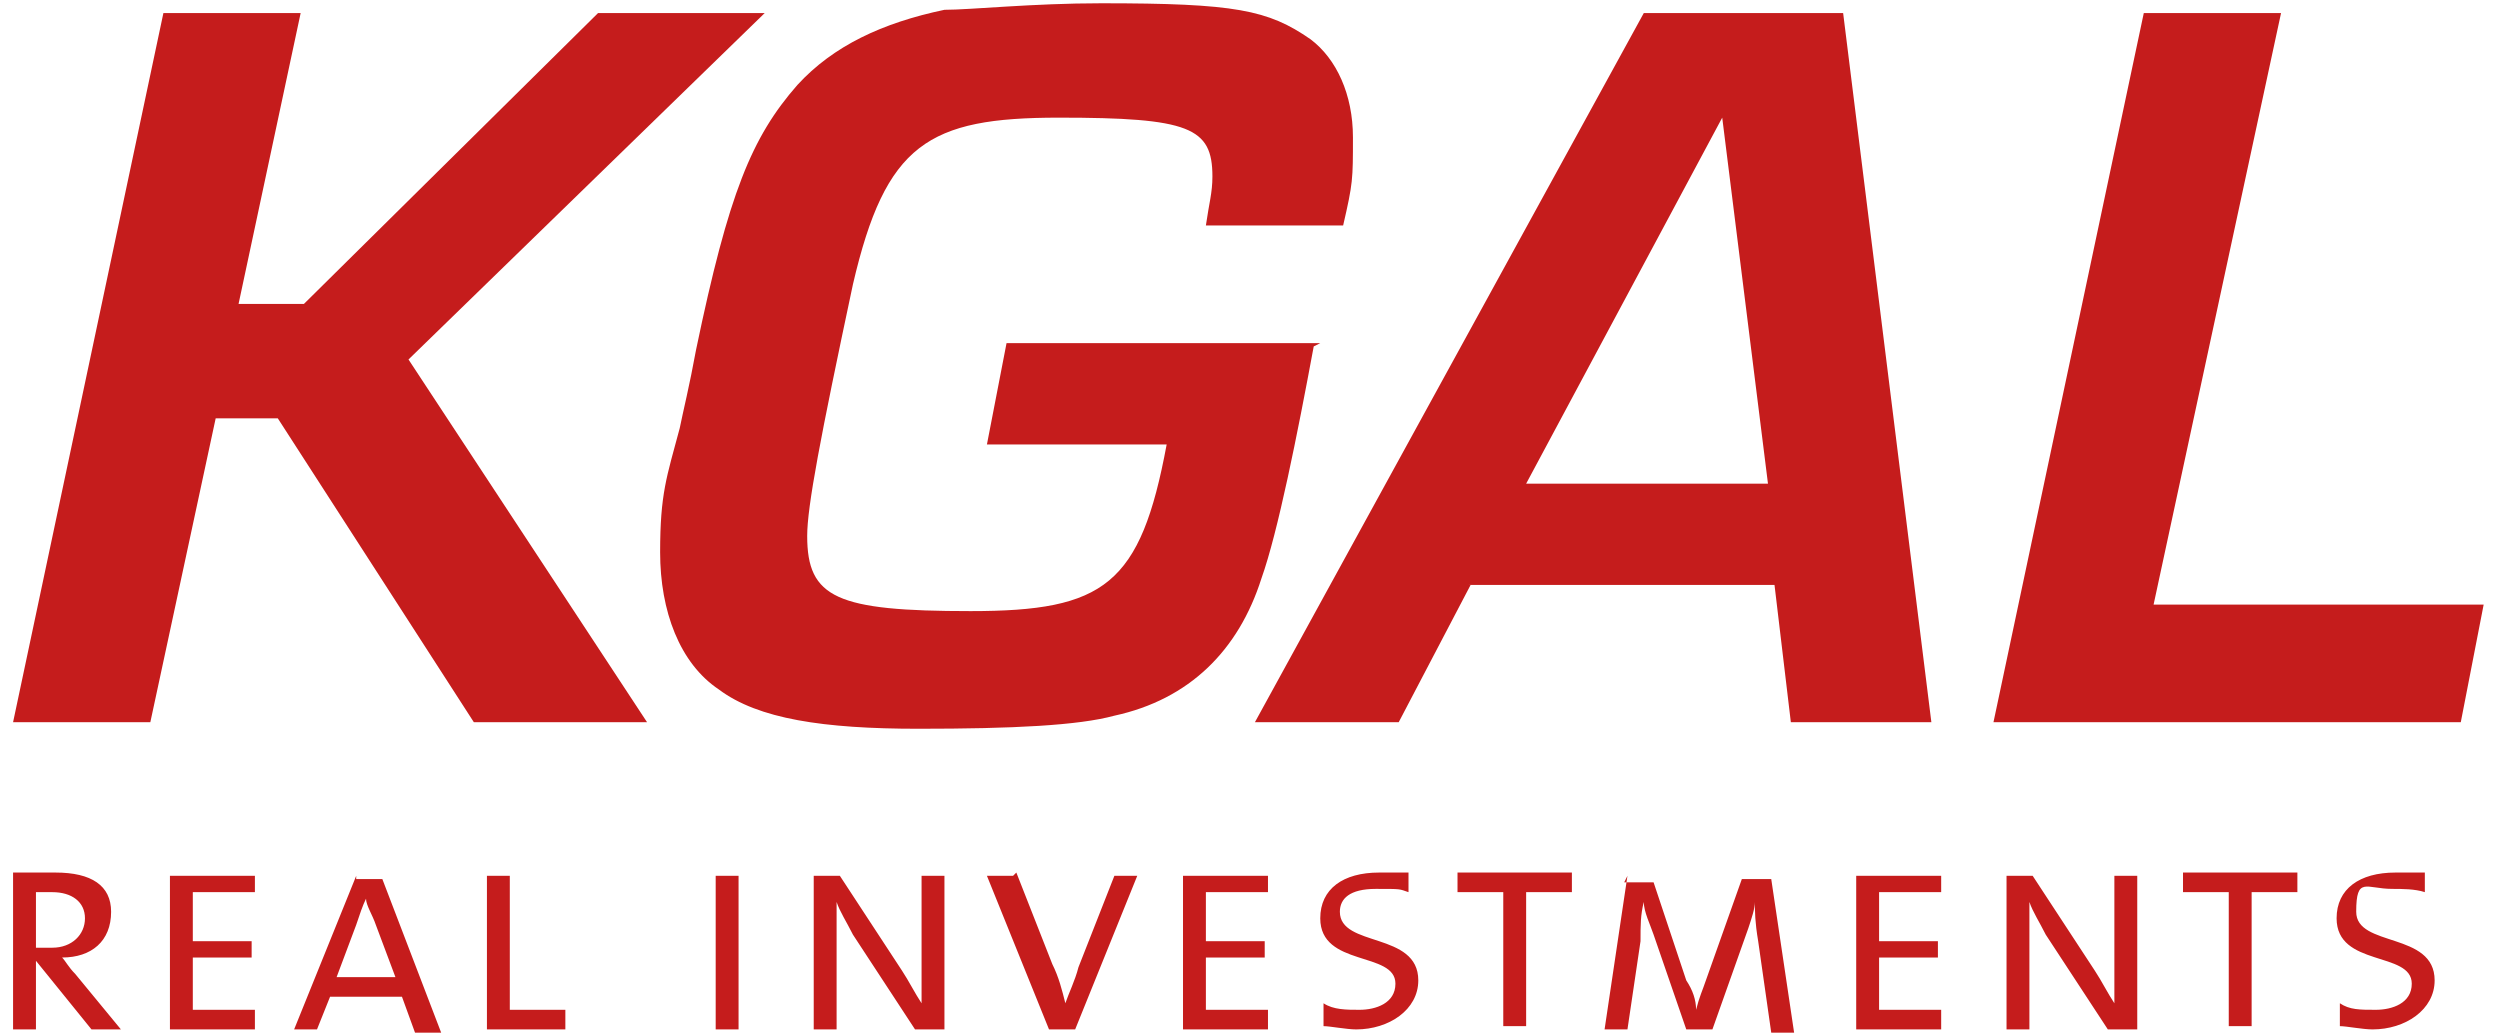
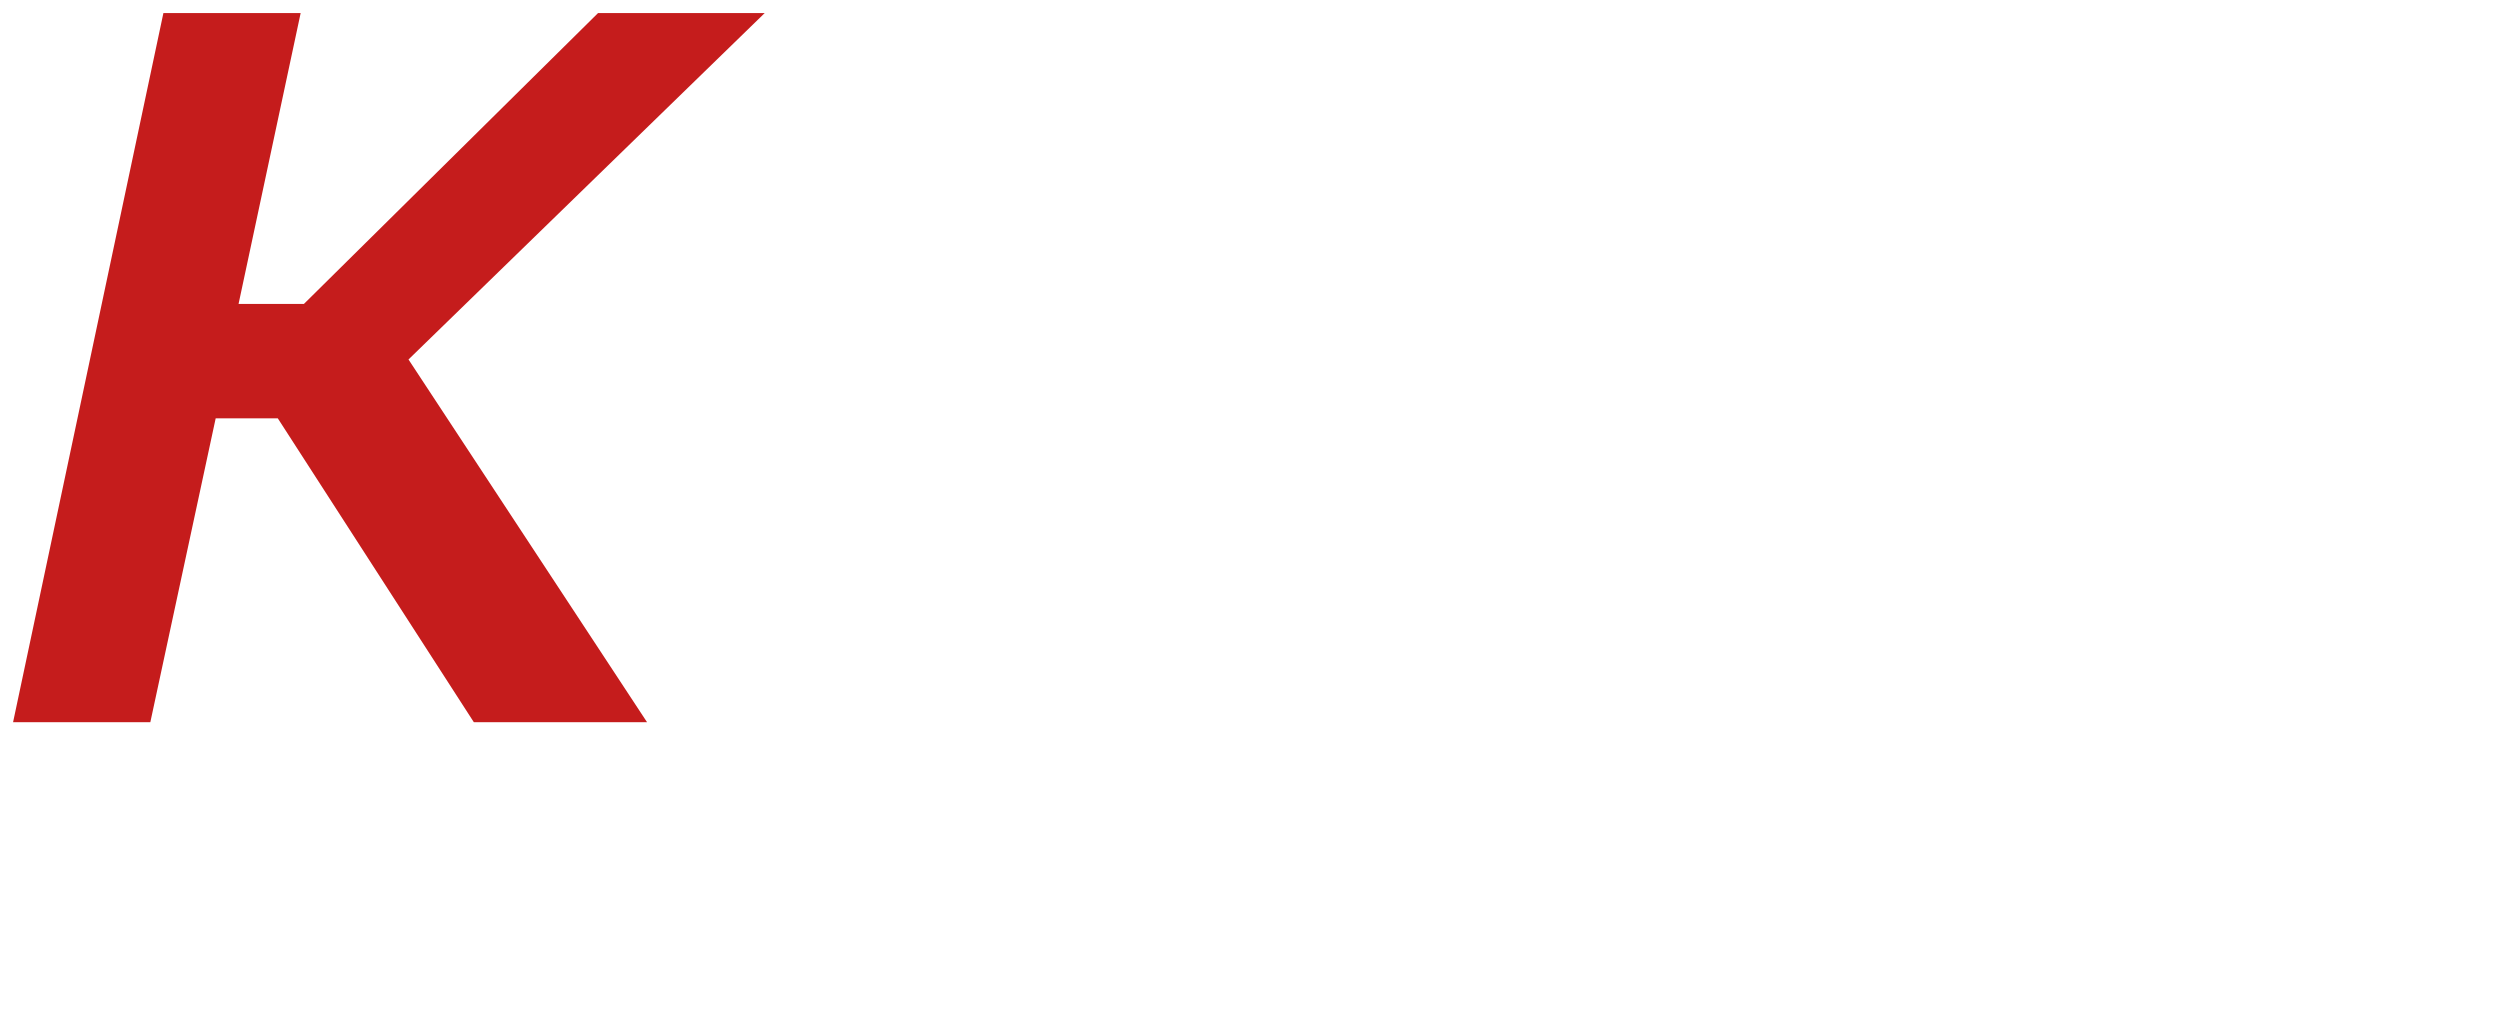
<svg xmlns="http://www.w3.org/2000/svg" id="Ebene_1" version="1.1" viewBox="0 0 76.5 31.7">
  <defs>
    <style>
      .st0 {
        fill: #c51c1c;
      }
    </style>
  </defs>
  <polygon class="st0" points="7.3 9.3 9.3 9.3 18.3 .4 23.4 .4 12.5 11 19.8 22.1 14.5 22.1 8.5 12.8 6.6 12.8 4.6 22.1 .4 22.1 5 .4 9.2 .4 7.3 9.3 7.3 9.3" />
-   <path class="st0" d="M40.2,10.6c-.5,2.7-1.1,5.7-1.6,7.1-.7,2.2-2.2,3.7-4.5,4.2-1.1.3-3.1.4-6,.4s-4.9-.3-6.1-1.2c-1.2-.8-1.8-2.4-1.8-4.2s.2-2.3.6-3.8c.1-.5.3-1.3.5-2.4,1-4.8,1.7-6.5,3.1-8.1,1.1-1.2,2.6-1.9,4.5-2.3.8,0,2.7-.2,4.8-.2,4.1,0,5.1.2,6.4,1.1.8.6,1.3,1.7,1.3,3s0,1.4-.3,2.7h-4.2c.1-.7.2-1,.2-1.5,0-1.5-.7-1.8-4.7-1.8s-5.3.8-6.3,5.1c-1,4.7-1.4,6.8-1.4,7.7,0,1.9.9,2.3,5,2.3s5.2-.8,6-5.1h-5.5l.6-3.1h9.6Z" />
-   <path class="st0" d="M45,17.9l-2.2,4.2h-4.4L50.3.4h6.1l2.7,21.7h-4.3l-.5-4.2h-9.4ZM52.7,3.6l-6,11.2h7.4l-1.4-11.2h0Z" />
-   <polygon class="st0" points="65.9 18.5 76 18.5 75.3 22.1 61 22.1 65.6 .4 69.8 .4 65.9 18.5 65.9 18.5" />
-   <path class="st0" d="M73.8,30.1c0,.6-.6.8-1.1.8s-.8,0-1.1-.2v.7c.2,0,.7.1,1,.1,1,0,1.9-.6,1.9-1.5,0-1.5-2.4-1-2.4-2.1s.3-.7,1.1-.7c.3,0,.7,0,1,.1v-.6c-.2,0-.6,0-.9,0-1.1,0-1.8.5-1.8,1.4,0,1.5,2.3,1,2.3,2M66.8,27.3h1.4s0,4.1,0,4.1h.7s0-4.1,0-4.1h1.4s0-.6,0-.6h-3.5s0,.6,0,.6h0ZM61.4,26.8v4.7s.7,0,.7,0v-2.7c0-.6,0-.9,0-1.2h0c.1.3.3.6.5,1l1.9,2.9h.9v-4.7s-.7,0-.7,0v2.2c0,.8,0,1.3,0,1.7h0c-.2-.3-.4-.7-.6-1l-1.9-2.9h-.9ZM49.8,26.8l-.7,4.7h.7l.4-2.7c0-.5,0-.8.1-1.2h0c0,.3.2.7.3,1l1,2.9h.8s1.1-3.1,1.1-3.1c.1-.3.2-.6.2-.8h0c0,.3,0,.6.1,1.2l.4,2.8h.7s-.7-4.7-.7-4.7h-.9s-1.1,3.1-1.1,3.1c-.1.3-.2.5-.3.9h0c0-.3-.1-.6-.3-.9l-1-3h-.9ZM44.6,27.3h1.4s0,4.1,0,4.1h.7s0-4.1,0-4.1h1.4s0-.6,0-.6h-3.5s0,.6,0,.6h0ZM42.7,30.1c0,.6-.6.8-1.1.8-.4,0-.8,0-1.1-.2v.7c.2,0,.7.1,1,.1,1,0,1.9-.6,1.9-1.5,0-1.5-2.4-1-2.4-2.1,0-.4.3-.7,1.1-.7s.7,0,1,.1v-.6c-.2,0-.6,0-.9,0-1.1,0-1.8.5-1.8,1.4,0,1.5,2.3,1,2.3,2M36.2,26.8v4.7s2.6,0,2.6,0v-.6h-1.9s0-1.6,0-1.6h1.8s0-.5,0-.5h-1.8s0-1.5,0-1.5h1.9s0-.5,0-.5h-2.6ZM31,26.8h-.8s1.9,4.7,1.9,4.7h.8s1.9-4.7,1.9-4.7h-.7l-1.1,2.8c-.1.4-.3.8-.4,1.1h0c-.1-.4-.2-.8-.4-1.2l-1.1-2.8h0ZM24.9,26.8v4.7s.7,0,.7,0v-2.7c0-.6,0-.9,0-1.2h0c.1.3.3.6.5,1l1.9,2.9h.9v-4.7s-.7,0-.7,0v2.2c0,.8,0,1.3,0,1.7h0c-.2-.3-.4-.7-.6-1l-1.9-2.9h-.9ZM21.9,26.8v4.7s.7,0,.7,0v-4.7s-.7,0-.7,0h0ZM14.9,26.8v4.7s2.4,0,2.4,0v-.6s-1.7,0-1.7,0v-4.1s-.7,0-.7,0h0ZM10.3,29.9l.6-1.6c.1-.3.2-.6.3-.8h0c0,.2.2.5.3.8l.6,1.6h-1.8ZM10.9,26.8l-1.9,4.7h.7s.4-1,.4-1h2.2s.4,1.1.4,1.1h.8s-1.8-4.7-1.8-4.7h-.8ZM5.2,26.8v4.7s2.6,0,2.6,0v-.6s-1.9,0-1.9,0v-1.6s1.8,0,1.8,0v-.5h-1.8s0-1.5,0-1.5h1.9s0-.5,0-.5h-2.6ZM1.1,28.9v-1.6c.1,0,.3,0,.5,0,.6,0,1,.3,1,.8,0,.5-.4.9-1,.9s-.4,0-.5,0M.4,26.8v4.7s.7,0,.7,0v-2.1h0l1.7,2.1h.9s-1.4-1.7-1.4-1.7c-.2-.2-.3-.4-.4-.5.9,0,1.5-.5,1.5-1.4,0-.8-.6-1.2-1.7-1.2-.6,0-1,0-1.3,0M59.4,27.3v-.5s-2.6,0-2.6,0v4.7s2.6,0,2.6,0v-.6h-1.9s0-1.6,0-1.6h1.8s0-.5,0-.5h-1.8s0-1.5,0-1.5h1.9Z" />
</svg>